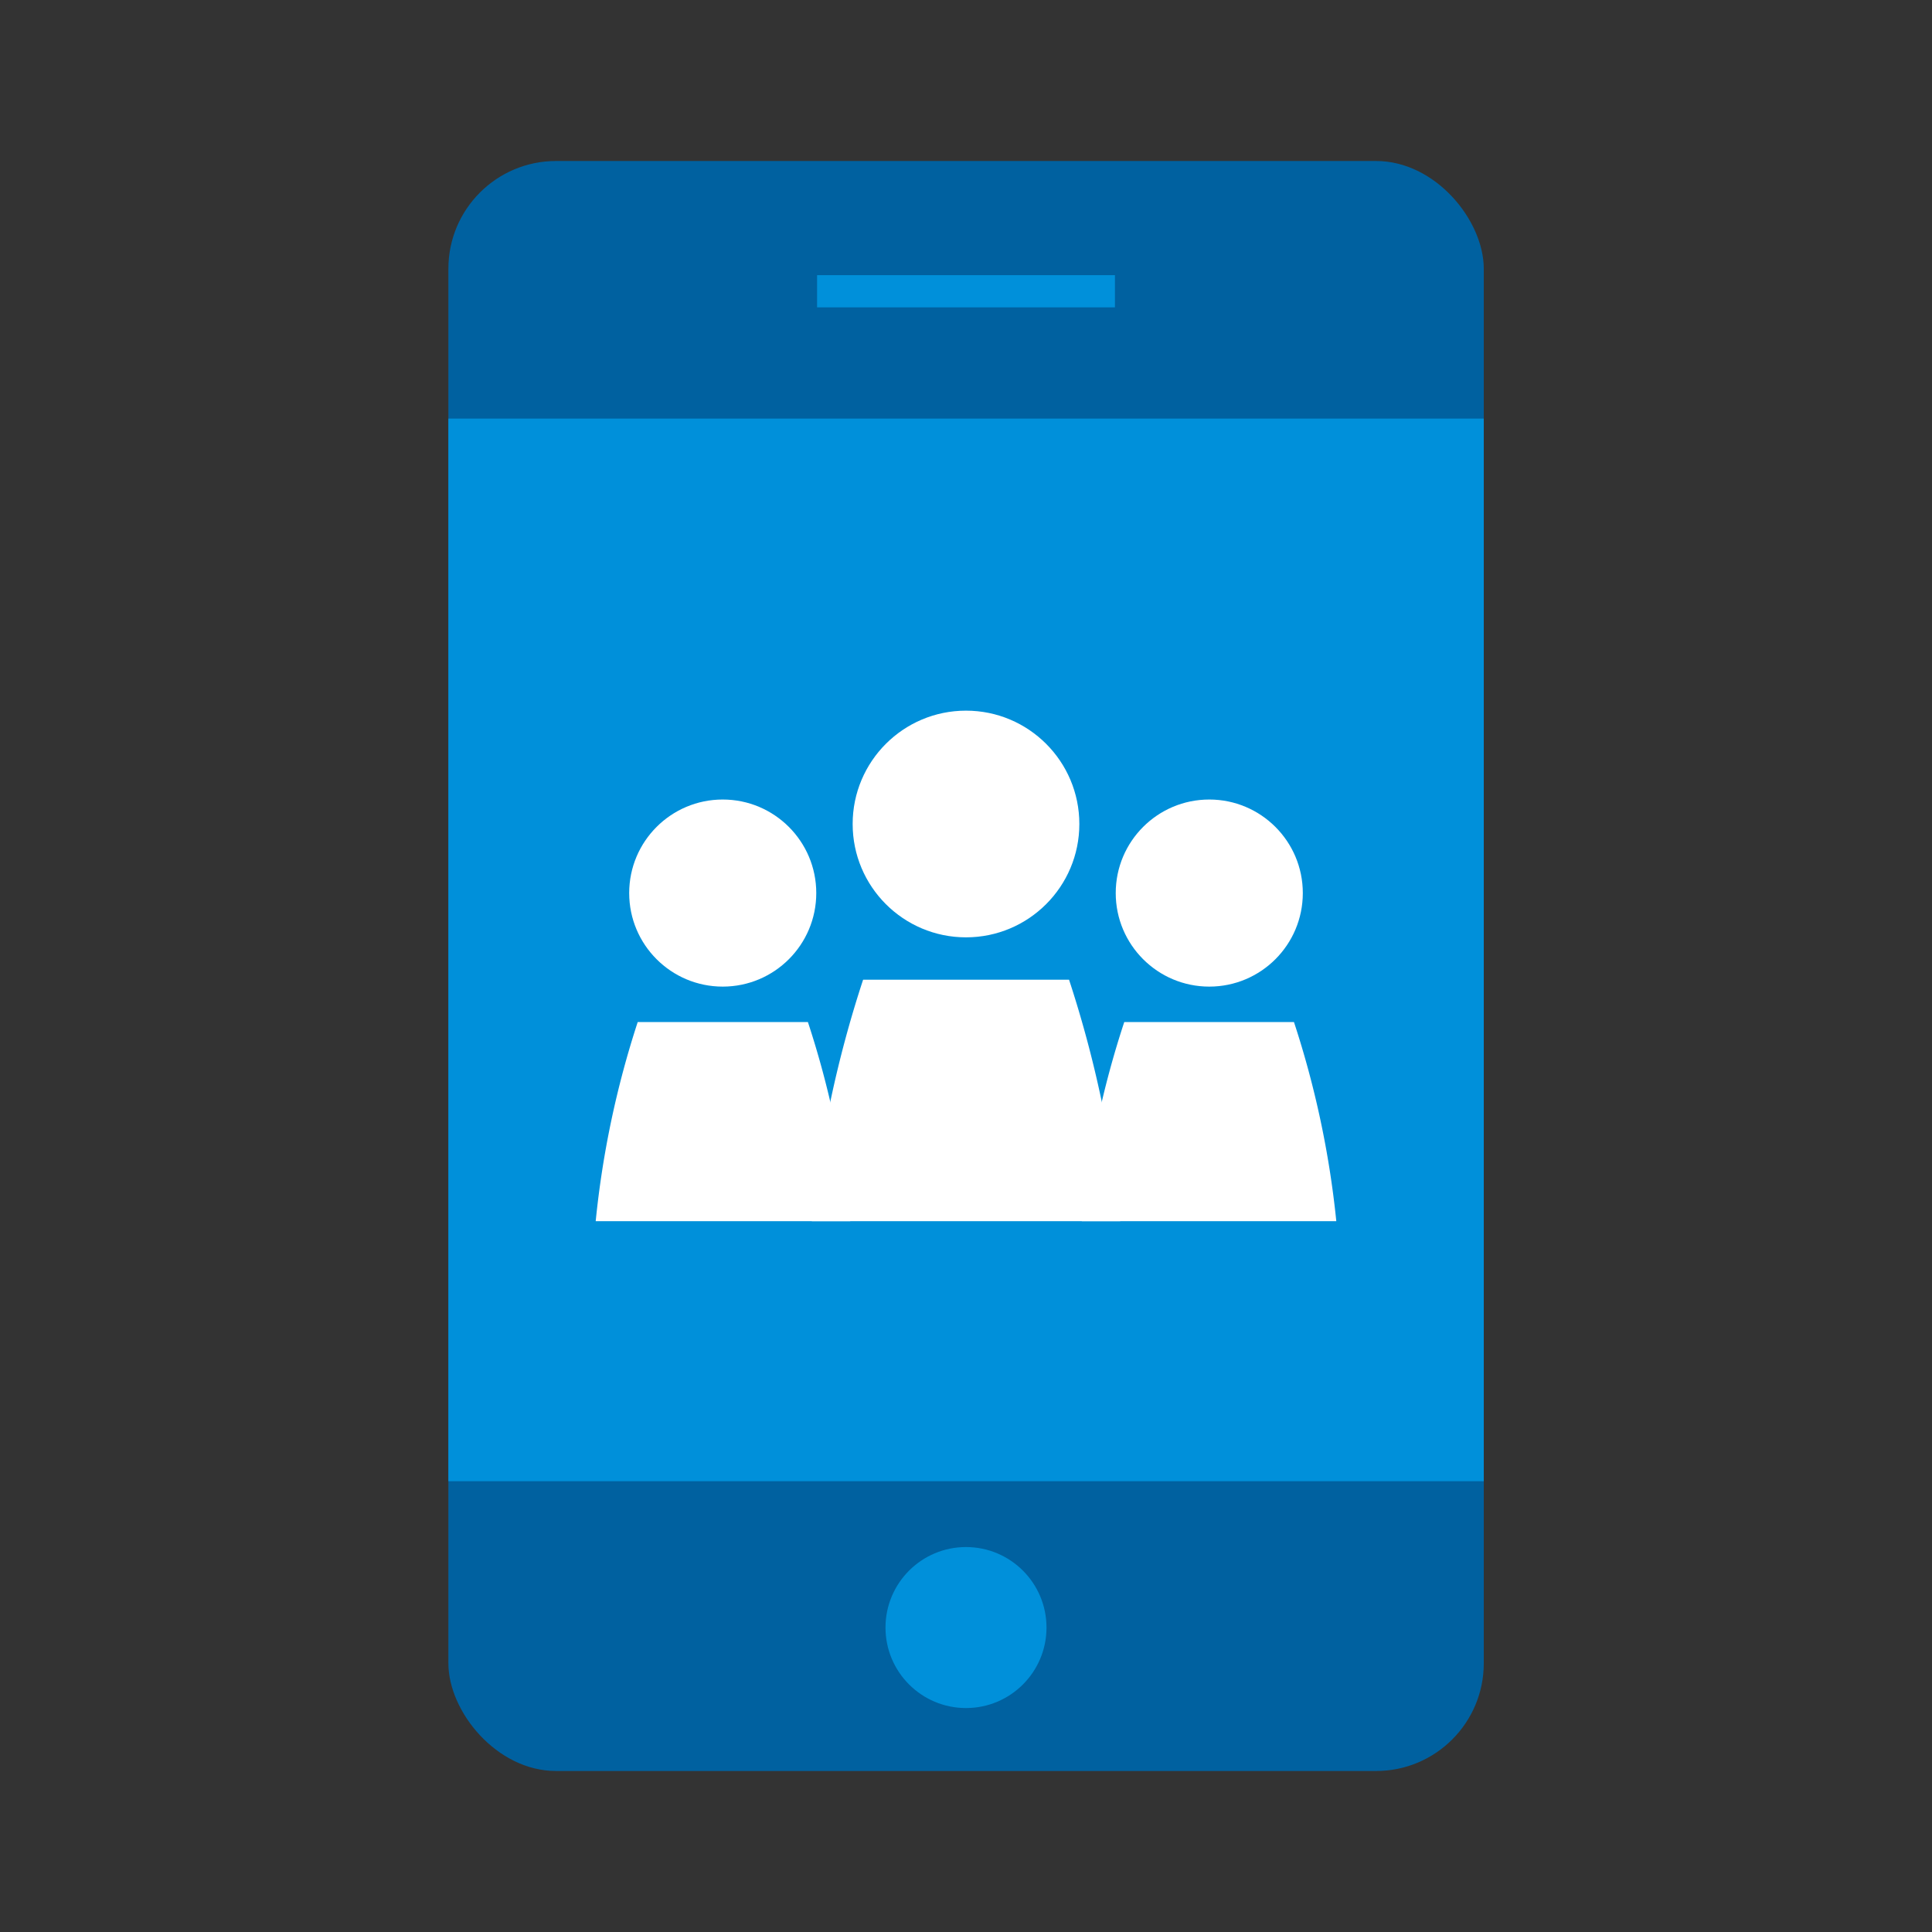
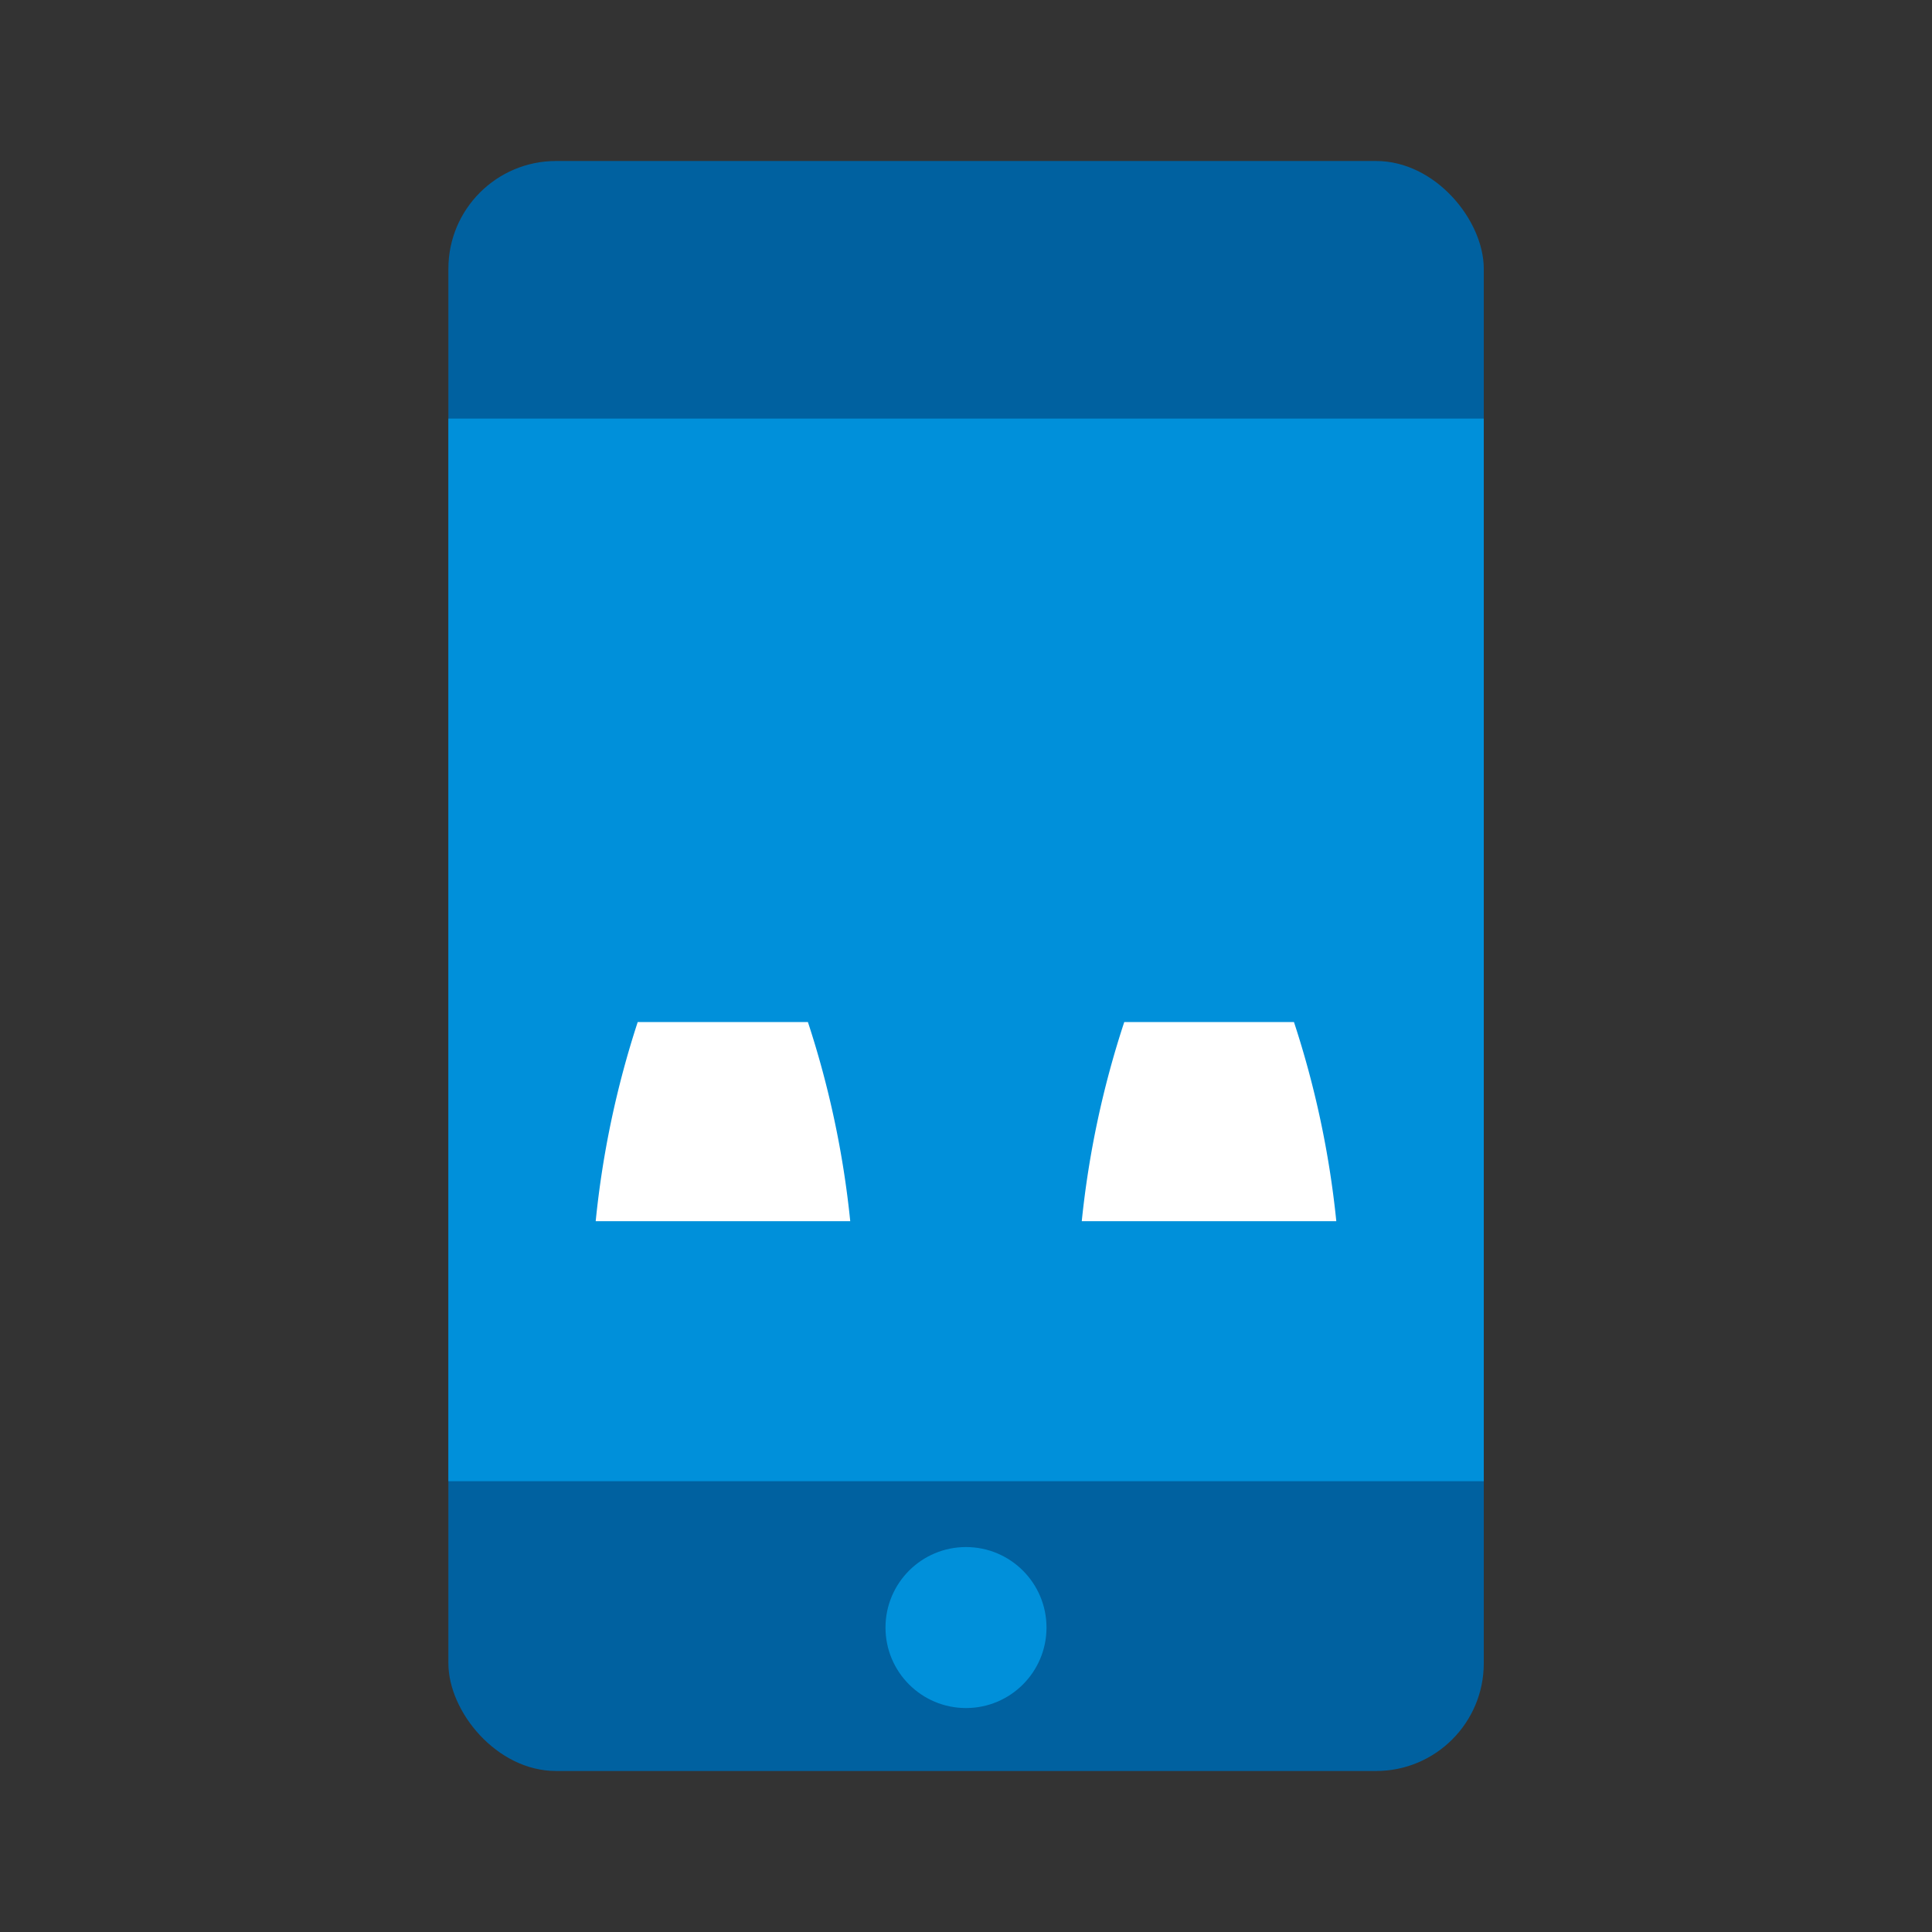
<svg xmlns="http://www.w3.org/2000/svg" id="Icon" viewBox="0 0 120 120">
  <rect x="0" y="0" width="120" height="120" fill="#333333" stroke="none" />
  <defs>
    <style>.cls-1{fill:#0061a0;}.cls-2{fill:#0090da;}.cls-3{fill:#fff;}</style>
  </defs>
  <title>hr_mobility-community</title>
  <g id="_Group_" data-name="&lt;Group&gt;">
    <rect class="cls-1" x="27.85" y="10" width="64.31" height="100" rx="6.69" ry="6.69" />
-     <rect class="cls-2" x="50.75" y="17.09" width="18.5" height="2" />
    <circle class="cls-2" cx="60" cy="101.09" r="5" />
    <rect class="cls-2" x="27.85" y="26" width="64.31" height="66" />
-     <circle class="cls-3" cx="44.89" cy="55.47" r="5.81" />
    <path class="cls-3" d="M37,75.85H52.81a58.55,58.55,0,0,0-2.63-12.37H39.61v0A58.57,58.57,0,0,0,37,75.85Z" />
-     <circle class="cls-3" cx="75.11" cy="55.47" r="5.81" />
    <path class="cls-3" d="M67.19,75.85H83a58.55,58.55,0,0,0-2.63-12.37H69.83v0A58.57,58.57,0,0,0,67.19,75.85Z" />
-     <circle class="cls-3" cx="60" cy="51.18" r="7.04" />
-     <path class="cls-3" d="M50.42,75.85H69.58a70.86,70.86,0,0,0-3.18-15H53.61v0A70.89,70.89,0,0,0,50.42,75.85Z" />
  </g>
</svg>